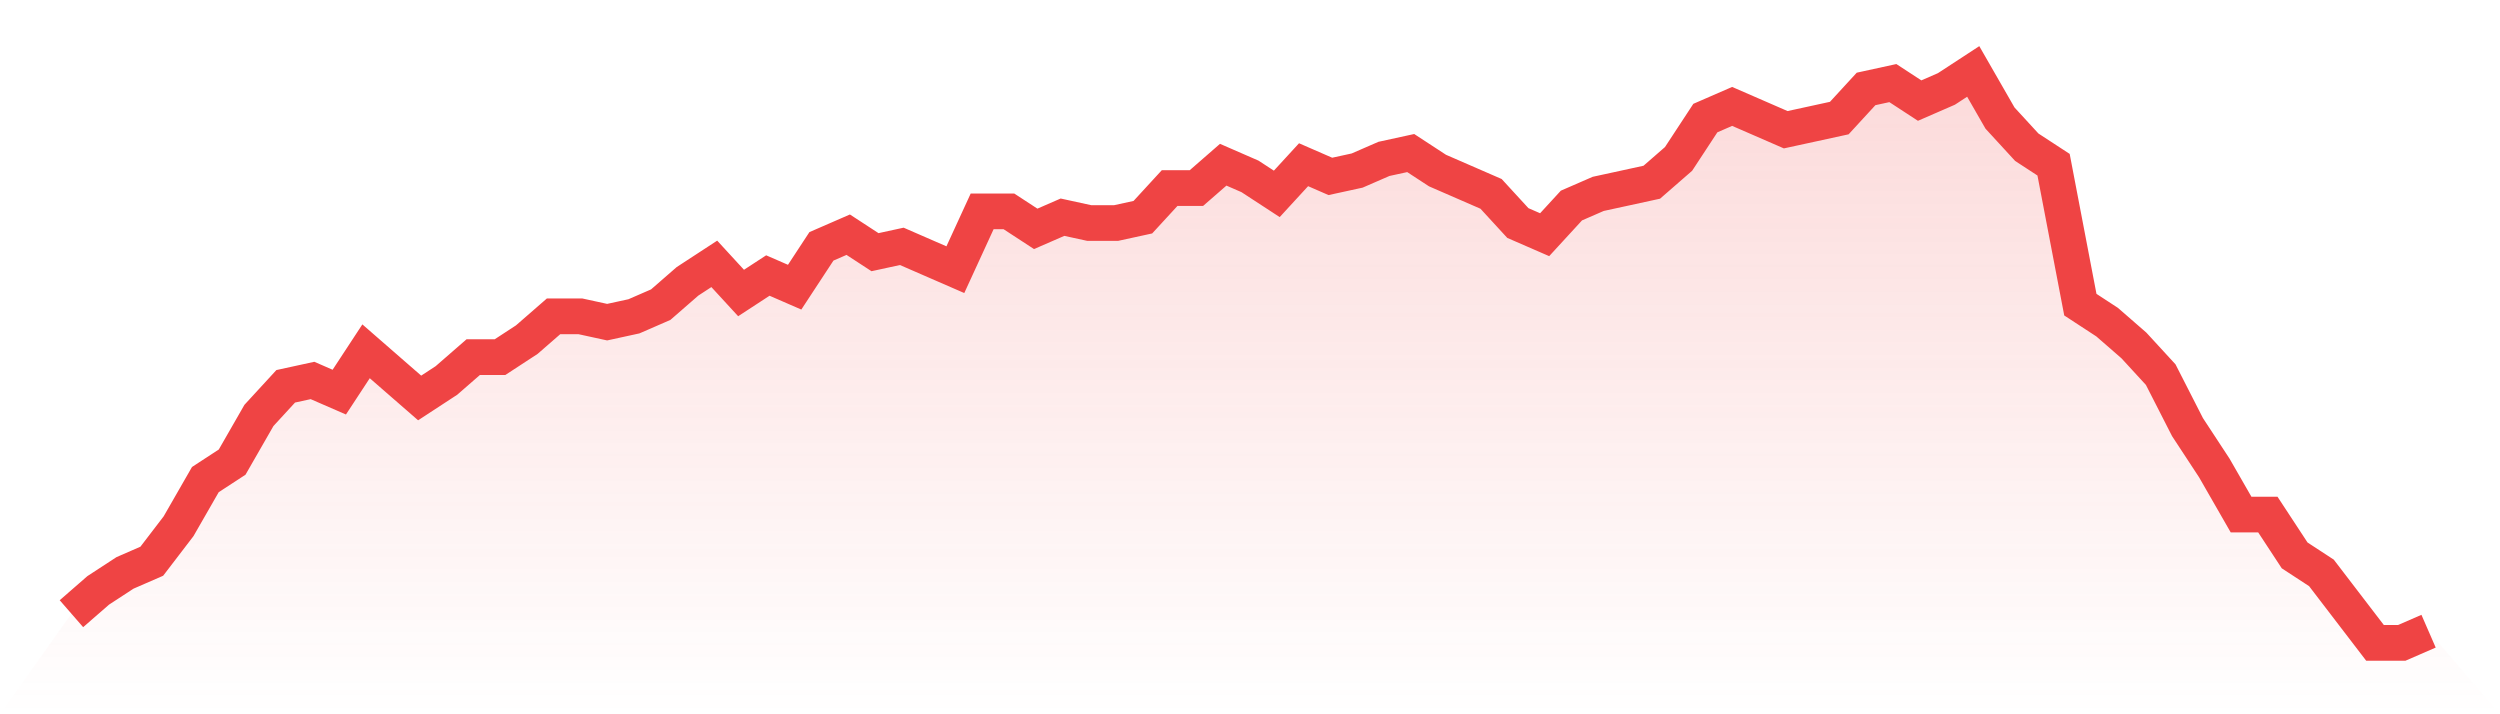
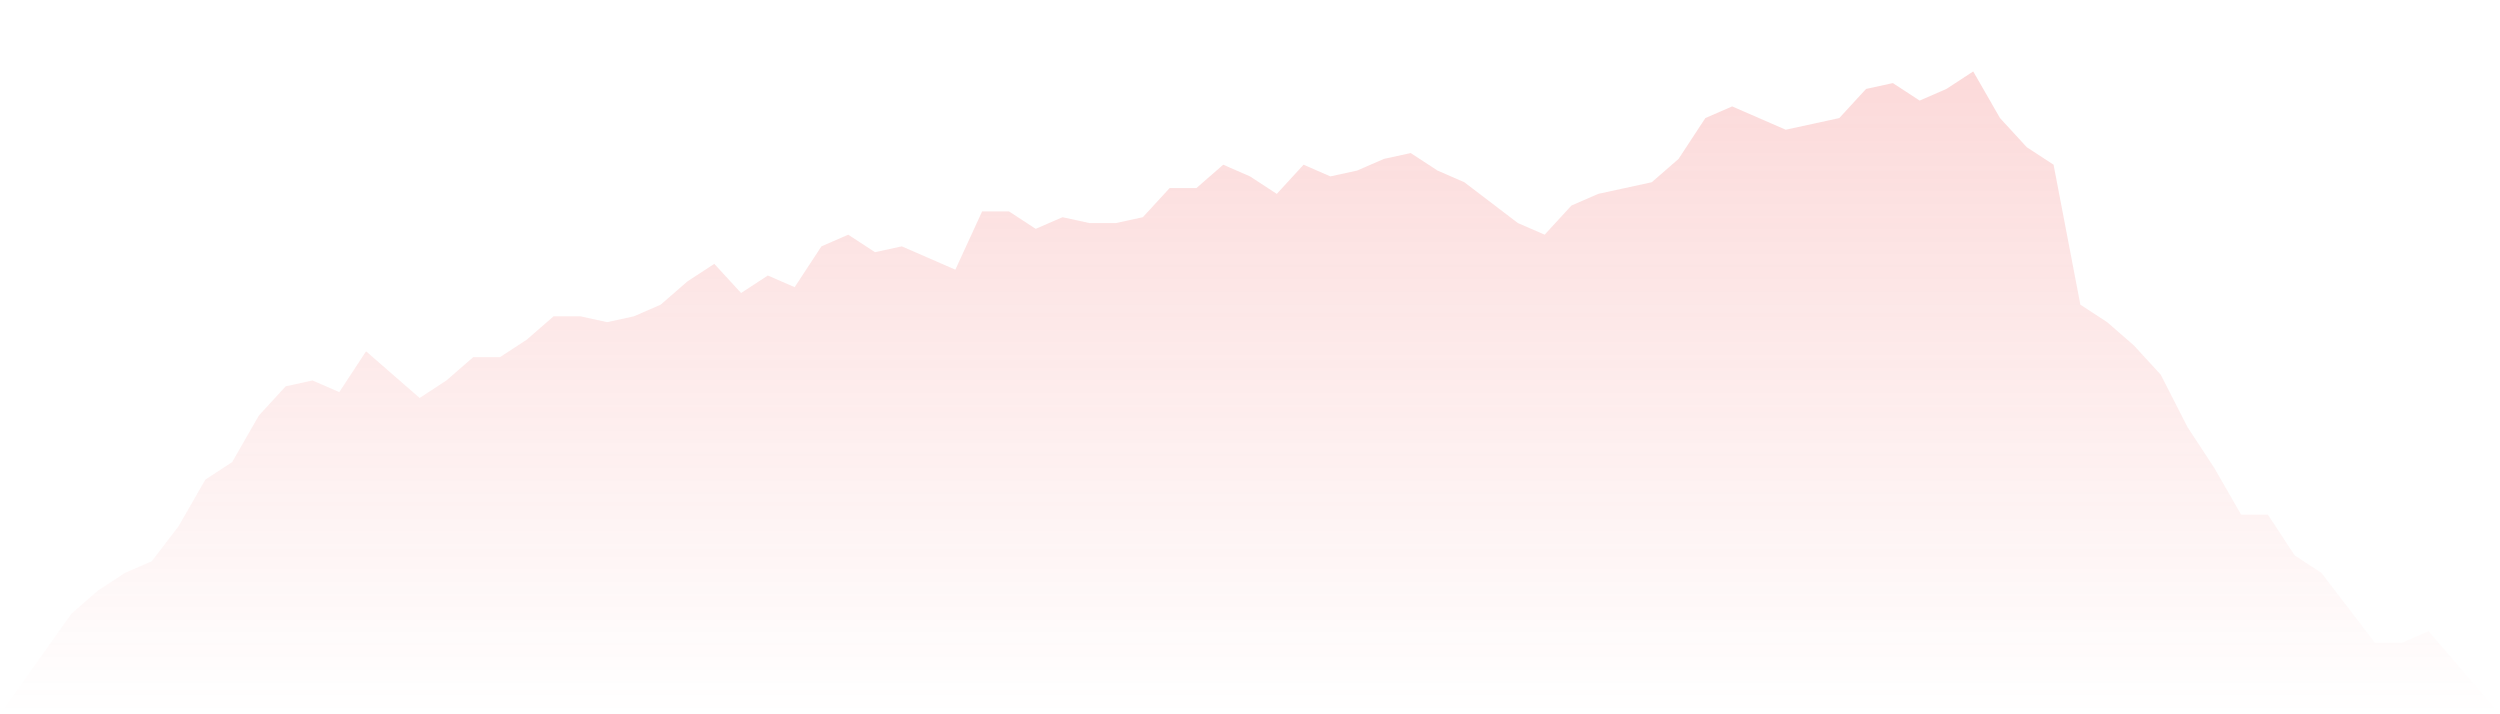
<svg xmlns="http://www.w3.org/2000/svg" viewBox="0 0 140 40">
  <defs>
    <linearGradient id="gradient" x1="0" x2="0" y1="0" y2="1">
      <stop offset="0%" stop-color="#ef4444" stop-opacity="0.2" />
      <stop offset="100%" stop-color="#ef4444" stop-opacity="0" />
    </linearGradient>
  </defs>
-   <path d="M4,34.367 L4,34.367 L5.5,33.061 L7,32.082 L8.5,31.429 L10,29.469 L11.5,26.857 L13,25.878 L14.5,23.265 L16,21.633 L17.5,21.306 L19,21.959 L20.5,19.673 L22,20.98 L23.5,22.286 L25,21.306 L26.5,20 L28,20 L29.5,19.02 L31,17.714 L32.5,17.714 L34,18.041 L35.5,17.714 L37,17.061 L38.5,15.755 L40,14.776 L41.5,16.408 L43,15.429 L44.5,16.082 L46,13.796 L47.5,13.143 L49,14.122 L50.5,13.796 L52,14.449 L53.5,15.102 L55,11.837 L56.5,11.837 L58,12.816 L59.5,12.163 L61,12.49 L62.5,12.49 L64,12.163 L65.5,10.531 L67,10.531 L68.5,9.224 L70,9.878 L71.5,10.857 L73,9.224 L74.5,9.878 L76,9.551 L77.5,8.898 L79,8.571 L80.5,9.551 L82,10.204 L83.5,10.857 L85,12.49 L86.5,13.143 L88,11.51 L89.5,10.857 L91,10.531 L92.5,10.204 L94,8.898 L95.5,6.612 L97,5.959 L98.5,6.612 L100,7.265 L101.5,6.939 L103,6.612 L104.5,4.98 L106,4.653 L107.5,5.633 L109,4.98 L110.5,4 L112,6.612 L113.5,8.245 L115,9.224 L116.5,17.061 L118,18.041 L119.5,19.347 L121,20.98 L122.5,23.918 L124,26.204 L125.5,28.816 L127,28.816 L128.5,31.102 L130,32.082 L131.5,34.041 L133,36 L134.5,36 L136,35.347 L140,40 L0,40 z" fill="url(#gradient)" />
-   <path d="M4,34.367 L4,34.367 L5.5,33.061 L7,32.082 L8.5,31.429 L10,29.469 L11.5,26.857 L13,25.878 L14.5,23.265 L16,21.633 L17.5,21.306 L19,21.959 L20.5,19.673 L22,20.98 L23.5,22.286 L25,21.306 L26.5,20 L28,20 L29.5,19.02 L31,17.714 L32.5,17.714 L34,18.041 L35.5,17.714 L37,17.061 L38.5,15.755 L40,14.776 L41.5,16.408 L43,15.429 L44.5,16.082 L46,13.796 L47.5,13.143 L49,14.122 L50.5,13.796 L52,14.449 L53.5,15.102 L55,11.837 L56.5,11.837 L58,12.816 L59.5,12.163 L61,12.49 L62.5,12.49 L64,12.163 L65.5,10.531 L67,10.531 L68.5,9.224 L70,9.878 L71.5,10.857 L73,9.224 L74.5,9.878 L76,9.551 L77.5,8.898 L79,8.571 L80.5,9.551 L82,10.204 L83.5,10.857 L85,12.49 L86.5,13.143 L88,11.51 L89.5,10.857 L91,10.531 L92.5,10.204 L94,8.898 L95.5,6.612 L97,5.959 L98.5,6.612 L100,7.265 L101.5,6.939 L103,6.612 L104.5,4.98 L106,4.653 L107.5,5.633 L109,4.98 L110.5,4 L112,6.612 L113.5,8.245 L115,9.224 L116.5,17.061 L118,18.041 L119.5,19.347 L121,20.98 L122.5,23.918 L124,26.204 L125.5,28.816 L127,28.816 L128.5,31.102 L130,32.082 L131.5,34.041 L133,36 L134.5,36 L136,35.347" fill="none" stroke="#ef4444" stroke-width="2" />
+   <path d="M4,34.367 L4,34.367 L5.5,33.061 L7,32.082 L8.5,31.429 L10,29.469 L11.5,26.857 L13,25.878 L14.5,23.265 L16,21.633 L17.5,21.306 L19,21.959 L20.5,19.673 L22,20.98 L23.5,22.286 L25,21.306 L26.5,20 L28,20 L29.5,19.02 L31,17.714 L32.5,17.714 L34,18.041 L35.5,17.714 L37,17.061 L38.5,15.755 L40,14.776 L41.5,16.408 L43,15.429 L44.5,16.082 L46,13.796 L47.5,13.143 L49,14.122 L50.5,13.796 L52,14.449 L53.5,15.102 L55,11.837 L56.5,11.837 L58,12.816 L59.5,12.163 L61,12.49 L62.5,12.49 L64,12.163 L65.5,10.531 L67,10.531 L68.5,9.224 L70,9.878 L71.5,10.857 L73,9.224 L74.5,9.878 L76,9.551 L77.5,8.898 L79,8.571 L80.5,9.551 L82,10.204 L85,12.49 L86.5,13.143 L88,11.51 L89.5,10.857 L91,10.531 L92.5,10.204 L94,8.898 L95.5,6.612 L97,5.959 L98.5,6.612 L100,7.265 L101.5,6.939 L103,6.612 L104.5,4.98 L106,4.653 L107.5,5.633 L109,4.98 L110.5,4 L112,6.612 L113.5,8.245 L115,9.224 L116.5,17.061 L118,18.041 L119.5,19.347 L121,20.98 L122.5,23.918 L124,26.204 L125.5,28.816 L127,28.816 L128.5,31.102 L130,32.082 L131.5,34.041 L133,36 L134.5,36 L136,35.347 L140,40 L0,40 z" fill="url(#gradient)" />
</svg>